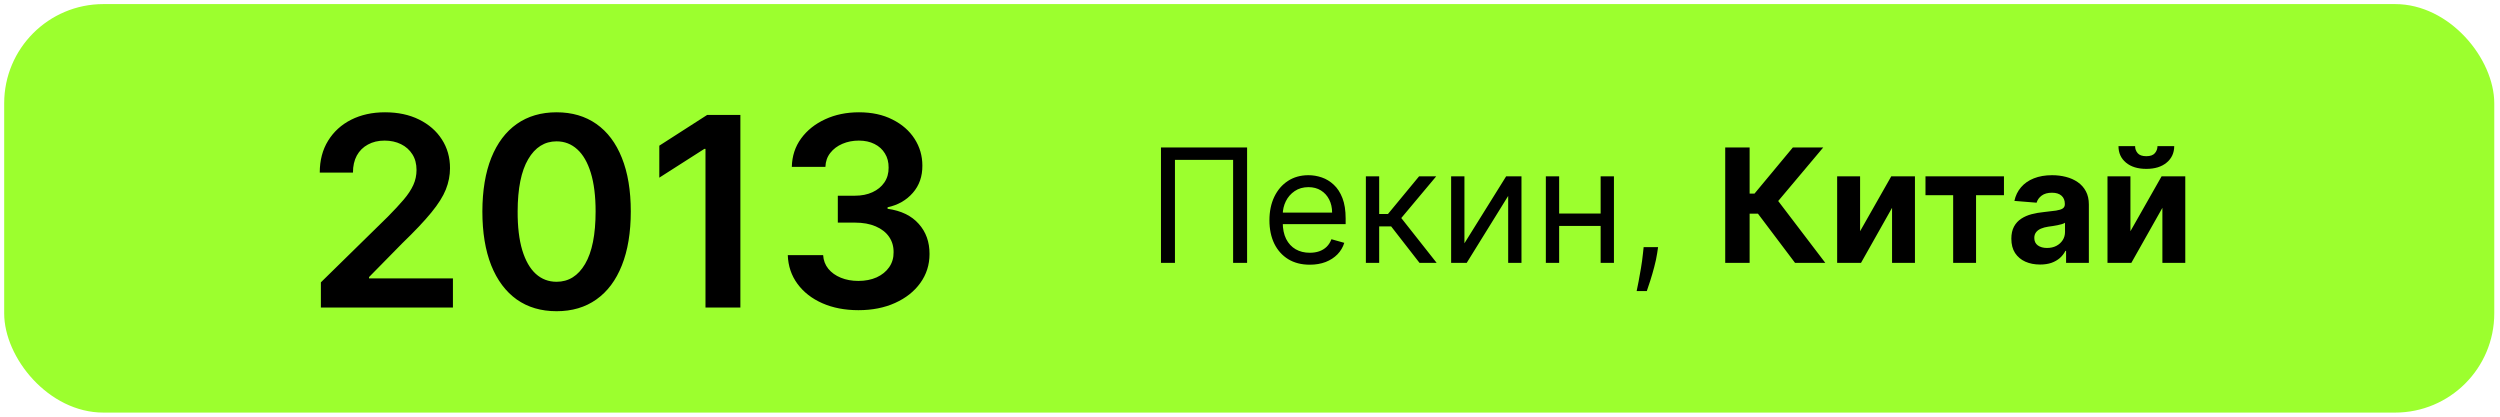
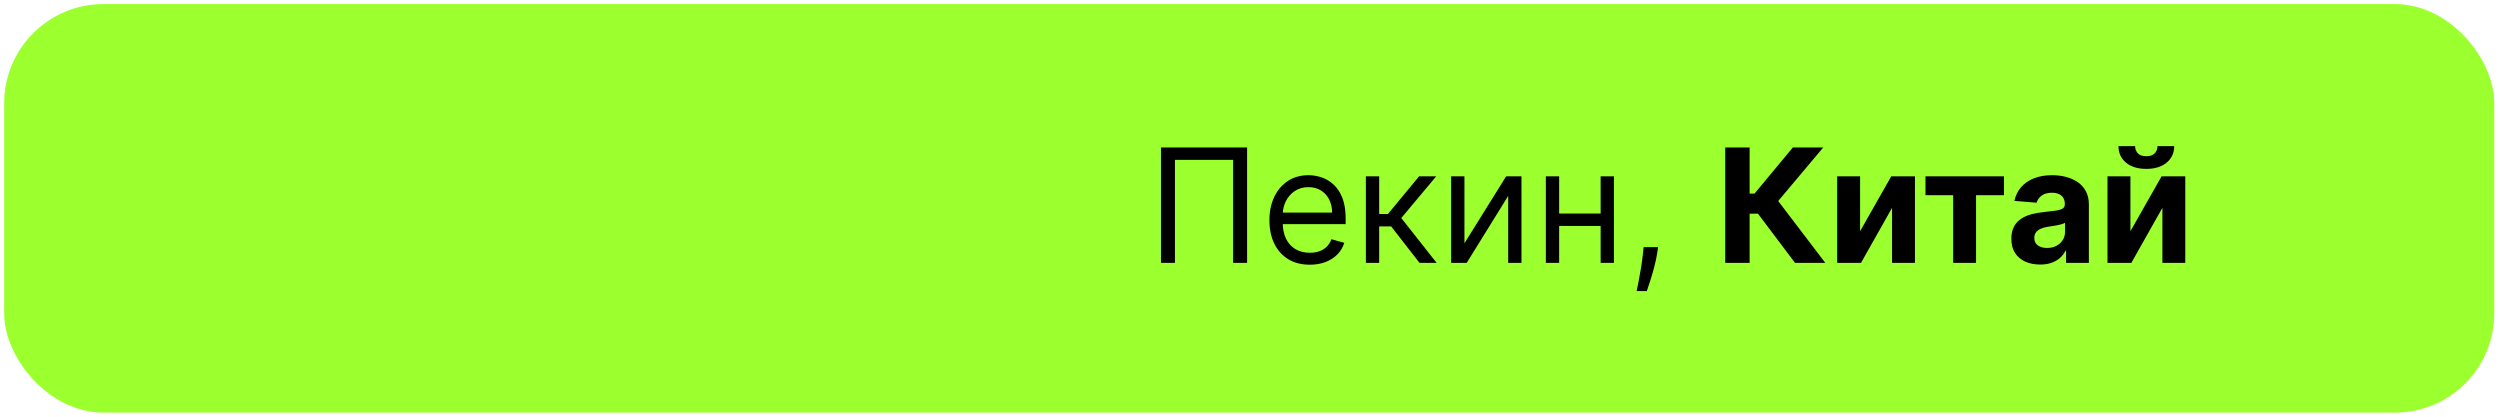
<svg xmlns="http://www.w3.org/2000/svg" width="252" height="42" viewBox="0 0 252 42" fill="none">
  <rect x="0.422" y="0.412" width="251" height="41.177" rx="10" fill="#9CFF2E" />
-   <path d="M32.345 31V28.46L39.085 21.852C39.73 21.201 40.267 20.622 40.697 20.117C41.127 19.611 41.449 19.121 41.664 18.647C41.879 18.173 41.986 17.668 41.986 17.13C41.986 16.517 41.847 15.993 41.569 15.557C41.291 15.114 40.909 14.773 40.422 14.533C39.935 14.293 39.382 14.172 38.763 14.172C38.125 14.172 37.565 14.305 37.085 14.571C36.605 14.83 36.232 15.2 35.966 15.68C35.707 16.16 35.578 16.732 35.578 17.396H32.231C32.231 16.163 32.512 15.092 33.075 14.182C33.637 13.272 34.411 12.567 35.397 12.068C36.39 11.569 37.527 11.319 38.81 11.319C40.112 11.319 41.256 11.562 42.242 12.049C43.228 12.536 43.993 13.202 44.537 14.049C45.087 14.896 45.361 15.863 45.361 16.95C45.361 17.677 45.222 18.391 44.944 19.093C44.666 19.794 44.176 20.572 43.475 21.425C42.78 22.278 41.803 23.312 40.545 24.525L37.199 27.929V28.061H45.655V31H32.345ZM56.103 31.37C54.542 31.37 53.202 30.975 52.083 30.185C50.971 29.389 50.114 28.242 49.514 26.744C48.92 25.239 48.623 23.429 48.623 21.311C48.629 19.194 48.929 17.393 49.523 15.907C50.124 14.416 50.98 13.278 52.093 12.494C53.211 11.711 54.548 11.319 56.103 11.319C57.658 11.319 58.995 11.711 60.113 12.494C61.232 13.278 62.088 14.416 62.682 15.907C63.283 17.399 63.583 19.2 63.583 21.311C63.583 23.435 63.283 25.249 62.682 26.753C62.088 28.251 61.232 29.395 60.113 30.185C59.001 30.975 57.664 31.37 56.103 31.37ZM56.103 28.403C57.316 28.403 58.274 27.805 58.976 26.611C59.684 25.41 60.037 23.644 60.037 21.311C60.037 19.769 59.876 18.474 59.554 17.424C59.232 16.375 58.776 15.585 58.189 15.054C57.601 14.517 56.906 14.248 56.103 14.248C54.896 14.248 53.941 14.849 53.24 16.05C52.538 17.244 52.184 18.998 52.178 21.311C52.172 22.86 52.327 24.162 52.643 25.217C52.965 26.273 53.42 27.069 54.008 27.606C54.596 28.137 55.294 28.403 56.103 28.403ZM74.63 11.584V31H71.113V15.007H70.999L66.458 17.908V14.684L71.284 11.584H74.63ZM86.528 31.266C85.163 31.266 83.95 31.032 82.888 30.564C81.832 30.097 80.998 29.446 80.385 28.611C79.772 27.777 79.447 26.813 79.409 25.72H82.973C83.005 26.244 83.179 26.703 83.495 27.095C83.811 27.48 84.231 27.78 84.756 27.995C85.28 28.21 85.868 28.317 86.519 28.317C87.214 28.317 87.831 28.197 88.368 27.957C88.905 27.711 89.325 27.369 89.629 26.933C89.932 26.497 90.081 25.995 90.074 25.426C90.081 24.838 89.929 24.32 89.619 23.871C89.309 23.422 88.861 23.072 88.273 22.819C87.691 22.566 86.99 22.439 86.168 22.439H84.452V19.728H86.168C86.844 19.728 87.436 19.611 87.941 19.377C88.453 19.143 88.854 18.815 89.145 18.391C89.436 17.962 89.578 17.465 89.572 16.903C89.578 16.353 89.455 15.876 89.202 15.471C88.956 15.06 88.605 14.741 88.15 14.514C87.701 14.286 87.173 14.172 86.566 14.172C85.972 14.172 85.422 14.28 84.917 14.495C84.411 14.71 84.004 15.016 83.694 15.414C83.384 15.806 83.22 16.274 83.201 16.818H79.816C79.841 15.73 80.154 14.776 80.755 13.954C81.362 13.127 82.171 12.482 83.182 12.02C84.193 11.553 85.328 11.319 86.585 11.319C87.881 11.319 89.006 11.562 89.96 12.049C90.921 12.529 91.664 13.177 92.188 13.992C92.713 14.808 92.975 15.708 92.975 16.694C92.982 17.788 92.659 18.704 92.008 19.444C91.364 20.183 90.517 20.667 89.468 20.894V21.046C90.833 21.235 91.879 21.741 92.606 22.563C93.339 23.378 93.702 24.392 93.696 25.606C93.696 26.693 93.386 27.666 92.767 28.526C92.154 29.379 91.307 30.049 90.226 30.536C89.151 31.023 87.919 31.266 86.528 31.266Z" fill="black" />
  <path d="M125.707 14.864V26.5H124.298V16.114H118.435V26.5H117.026V14.864H125.707ZM132.027 26.682C131.186 26.682 130.461 26.497 129.851 26.125C129.245 25.75 128.777 25.228 128.447 24.557C128.122 23.883 127.959 23.099 127.959 22.205C127.959 21.311 128.122 20.523 128.447 19.841C128.777 19.156 129.235 18.622 129.822 18.239C130.413 17.853 131.103 17.66 131.891 17.66C132.345 17.66 132.794 17.735 133.237 17.887C133.68 18.038 134.084 18.285 134.447 18.625C134.811 18.963 135.101 19.41 135.317 19.966C135.533 20.523 135.641 21.209 135.641 22.023V22.591H128.913V21.432H134.277C134.277 20.94 134.179 20.5 133.982 20.114C133.788 19.728 133.512 19.423 133.152 19.199C132.796 18.976 132.375 18.864 131.891 18.864C131.357 18.864 130.894 18.997 130.504 19.262C130.118 19.523 129.821 19.864 129.612 20.285C129.404 20.705 129.3 21.156 129.3 21.637V22.41C129.3 23.069 129.413 23.627 129.641 24.086C129.872 24.54 130.192 24.887 130.601 25.125C131.01 25.36 131.485 25.478 132.027 25.478C132.379 25.478 132.697 25.428 132.982 25.33C133.269 25.228 133.518 25.076 133.726 24.875C133.934 24.671 134.095 24.417 134.209 24.114L135.504 24.478C135.368 24.917 135.139 25.303 134.817 25.637C134.495 25.966 134.097 26.224 133.624 26.41C133.15 26.591 132.618 26.682 132.027 26.682ZM137.68 26.5V17.773H139.021V21.569H139.908L143.044 17.773H144.771L141.249 21.978L144.817 26.5H143.089L140.226 22.819H139.021V26.5H137.68ZM147.615 24.523L151.82 17.773H153.365V26.5H152.024V19.75L147.842 26.5H146.274V17.773H147.615V24.523ZM161.662 21.523V22.773H156.844V21.523H161.662ZM157.162 17.773V26.5H155.821V17.773H157.162ZM162.685 17.773V26.5H161.344V17.773H162.685ZM167.134 24.91L167.043 25.523C166.978 25.955 166.88 26.417 166.747 26.91C166.618 27.402 166.484 27.866 166.344 28.302C166.204 28.737 166.088 29.084 165.997 29.341H164.974C165.024 29.099 165.088 28.779 165.168 28.381C165.247 27.983 165.327 27.538 165.406 27.046C165.49 26.557 165.558 26.057 165.611 25.546L165.679 24.91H167.134ZM180.942 26.5L177.203 21.54H176.362V26.5H173.902V14.864H176.362V19.512H176.857L180.72 14.864H183.783L179.243 20.262L183.993 26.5H180.942ZM187.497 23.307L190.639 17.773H193.026V26.5H190.719V20.949L187.588 26.5H185.185V17.773H187.497V23.307ZM194.089 19.677V17.773H201.999V19.677H199.186V26.5H196.879V19.677H194.089ZM205.642 26.665C205.085 26.665 204.589 26.569 204.153 26.375C203.718 26.178 203.373 25.889 203.119 25.506C202.869 25.12 202.744 24.639 202.744 24.063C202.744 23.578 202.833 23.171 203.011 22.841C203.189 22.512 203.432 22.247 203.739 22.046C204.045 21.845 204.394 21.694 204.784 21.591C205.178 21.489 205.591 21.417 206.023 21.375C206.53 21.323 206.939 21.273 207.25 21.228C207.561 21.178 207.786 21.107 207.926 21.012C208.066 20.917 208.136 20.777 208.136 20.591V20.557C208.136 20.198 208.023 19.919 207.795 19.722C207.572 19.525 207.254 19.427 206.841 19.427C206.405 19.427 206.059 19.523 205.801 19.716C205.544 19.906 205.373 20.144 205.29 20.432L203.051 20.25C203.165 19.72 203.388 19.262 203.722 18.875C204.055 18.485 204.485 18.186 205.011 17.978C205.542 17.766 206.155 17.66 206.852 17.66C207.337 17.66 207.801 17.716 208.244 17.83C208.691 17.944 209.087 18.12 209.432 18.358C209.78 18.597 210.055 18.904 210.256 19.279C210.456 19.65 210.557 20.095 210.557 20.614V26.5H208.261V25.29H208.193C208.053 25.563 207.866 25.803 207.631 26.012C207.396 26.216 207.114 26.377 206.784 26.495C206.455 26.608 206.074 26.665 205.642 26.665ZM206.335 24.995C206.691 24.995 207.006 24.925 207.278 24.785C207.551 24.641 207.765 24.448 207.92 24.205C208.076 23.963 208.153 23.688 208.153 23.381V22.455C208.078 22.504 207.973 22.55 207.841 22.591C207.712 22.629 207.566 22.665 207.403 22.699C207.241 22.73 207.078 22.758 206.915 22.785C206.752 22.807 206.604 22.828 206.472 22.847C206.188 22.889 205.939 22.955 205.727 23.046C205.515 23.137 205.35 23.26 205.233 23.415C205.116 23.567 205.057 23.756 205.057 23.983C205.057 24.313 205.176 24.565 205.415 24.739C205.657 24.91 205.964 24.995 206.335 24.995ZM214.747 23.307L217.889 17.773H220.276V26.5H217.969V20.949L214.838 26.5H212.435V17.773H214.747V23.307ZM217.474 14.728H219.162C219.158 15.417 218.902 15.972 218.395 16.392C217.891 16.813 217.209 17.023 216.349 17.023C215.486 17.023 214.802 16.813 214.298 16.392C213.795 15.972 213.543 15.417 213.543 14.728H215.219C215.215 14.989 215.298 15.224 215.469 15.432C215.643 15.641 215.937 15.745 216.349 15.745C216.751 15.745 217.039 15.643 217.213 15.438C217.387 15.233 217.474 14.997 217.474 14.728Z" fill="black" />
</svg>